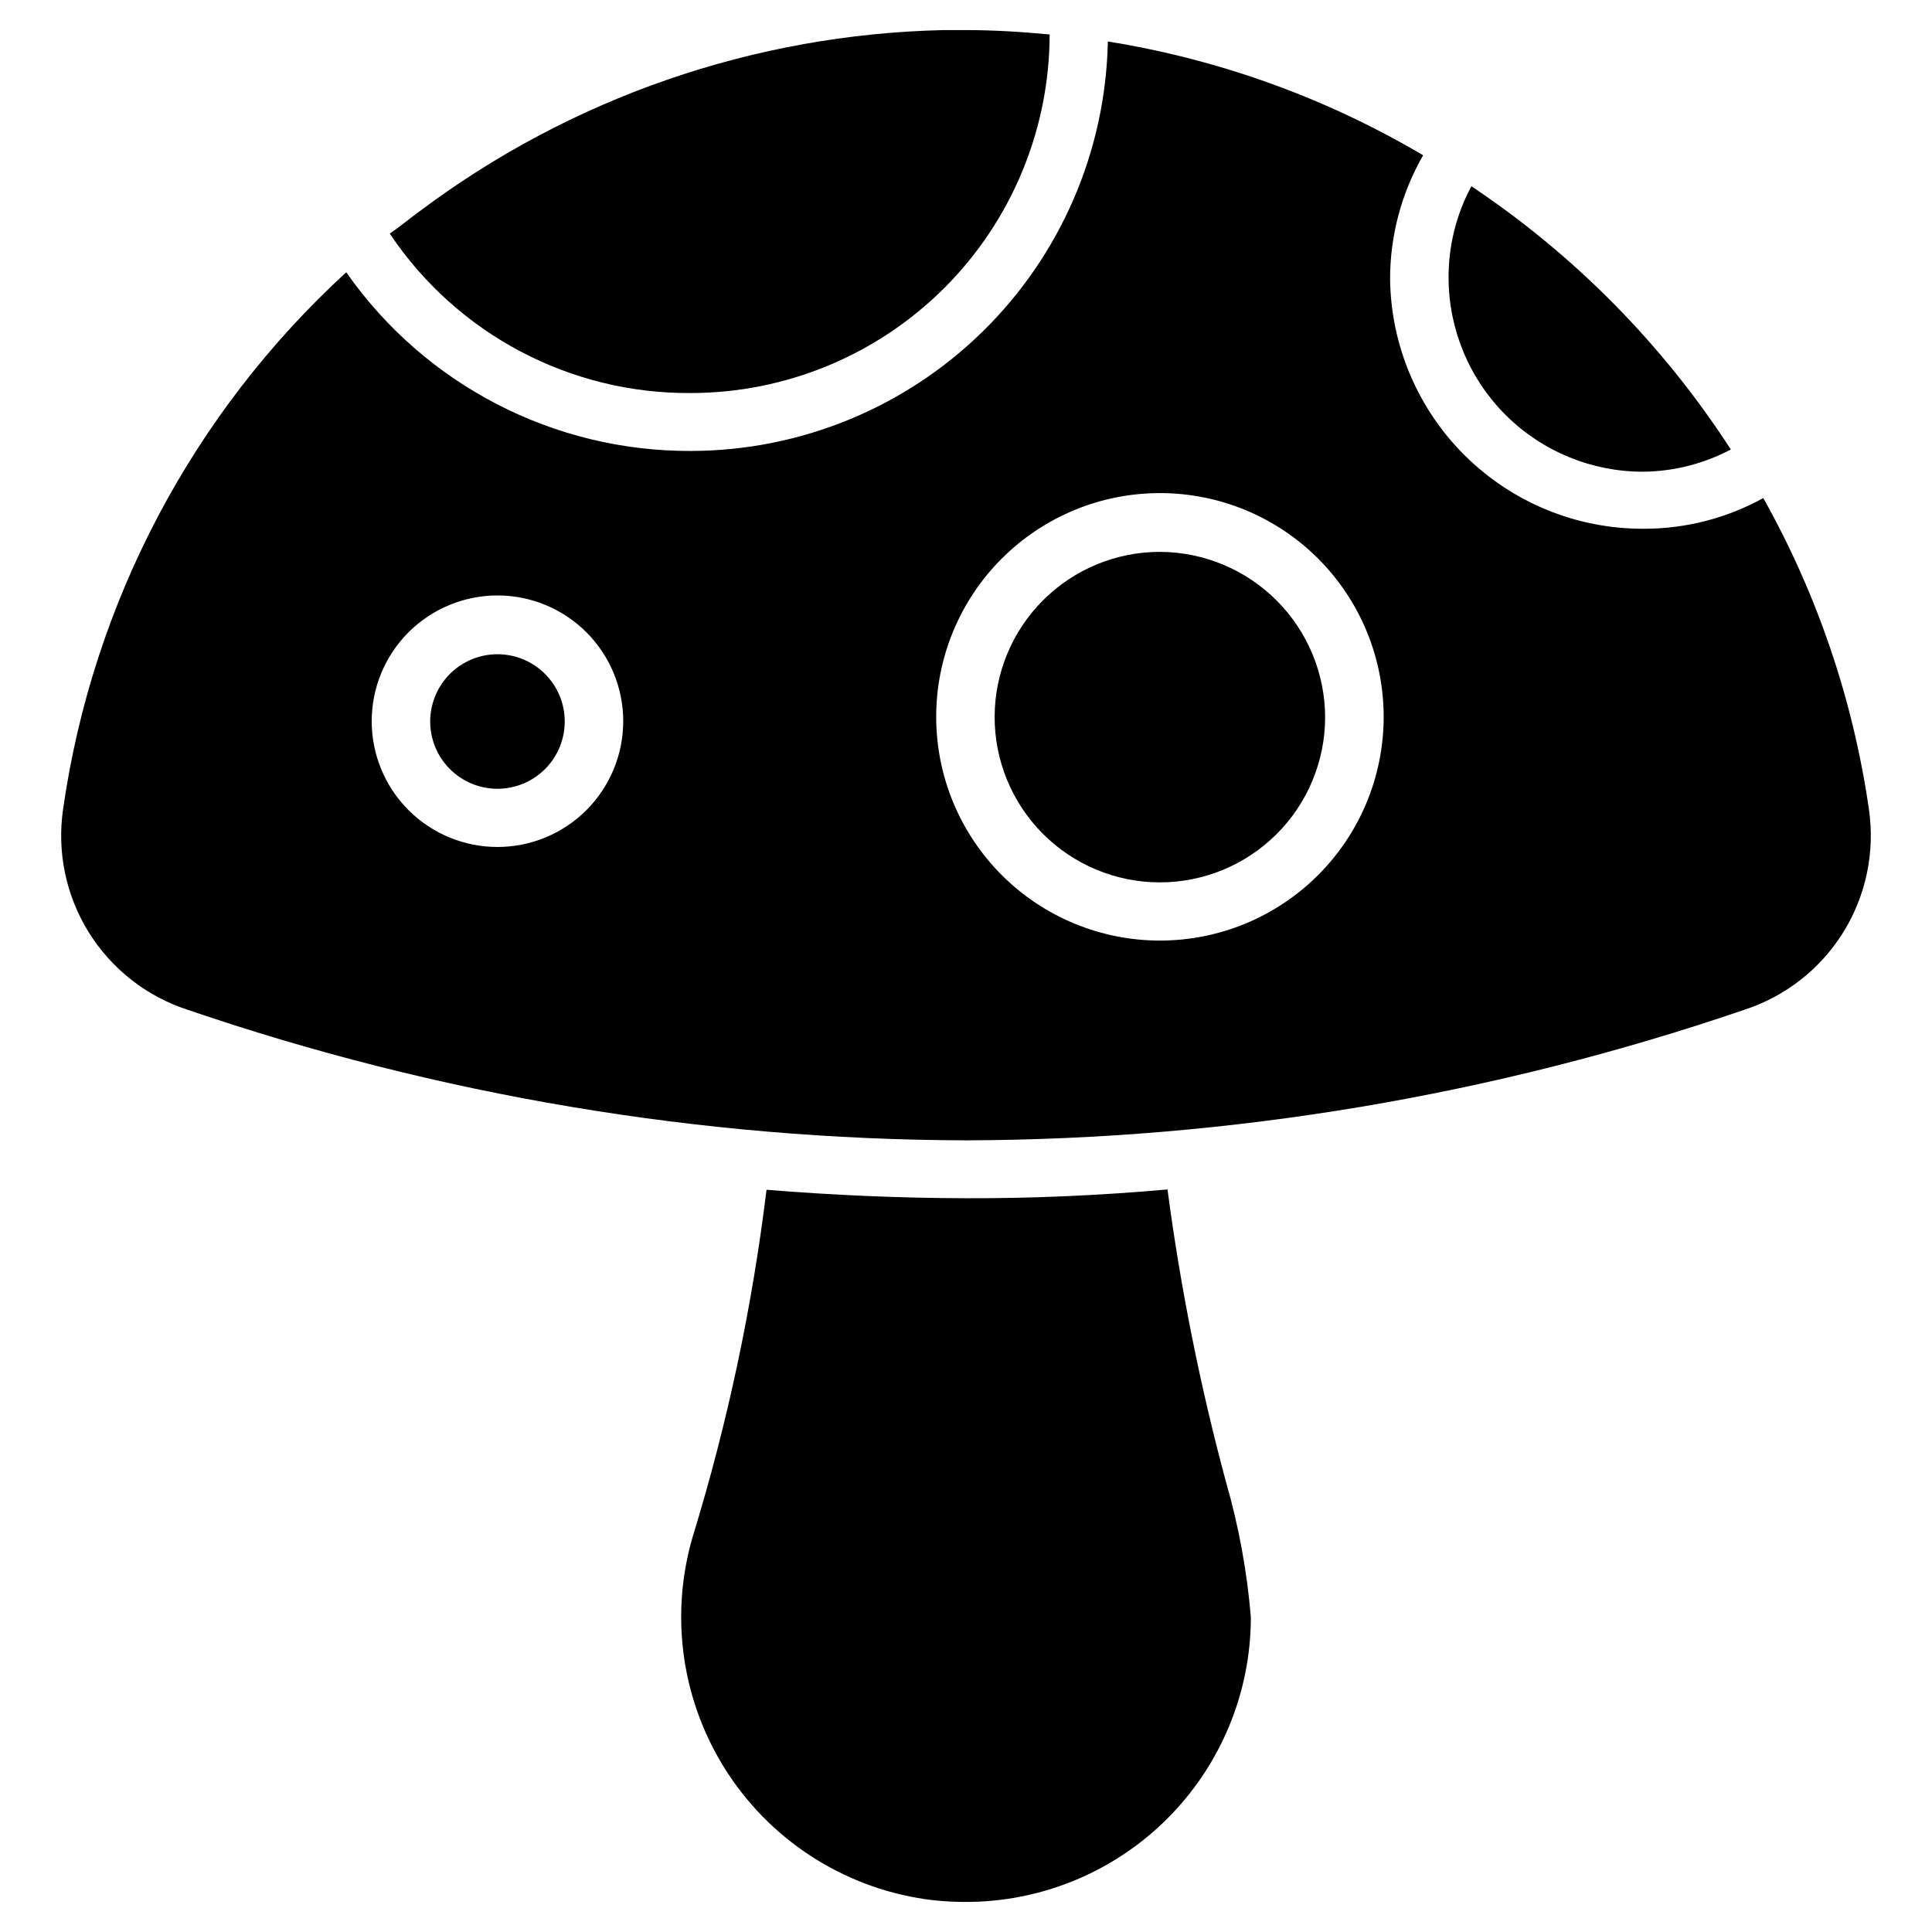
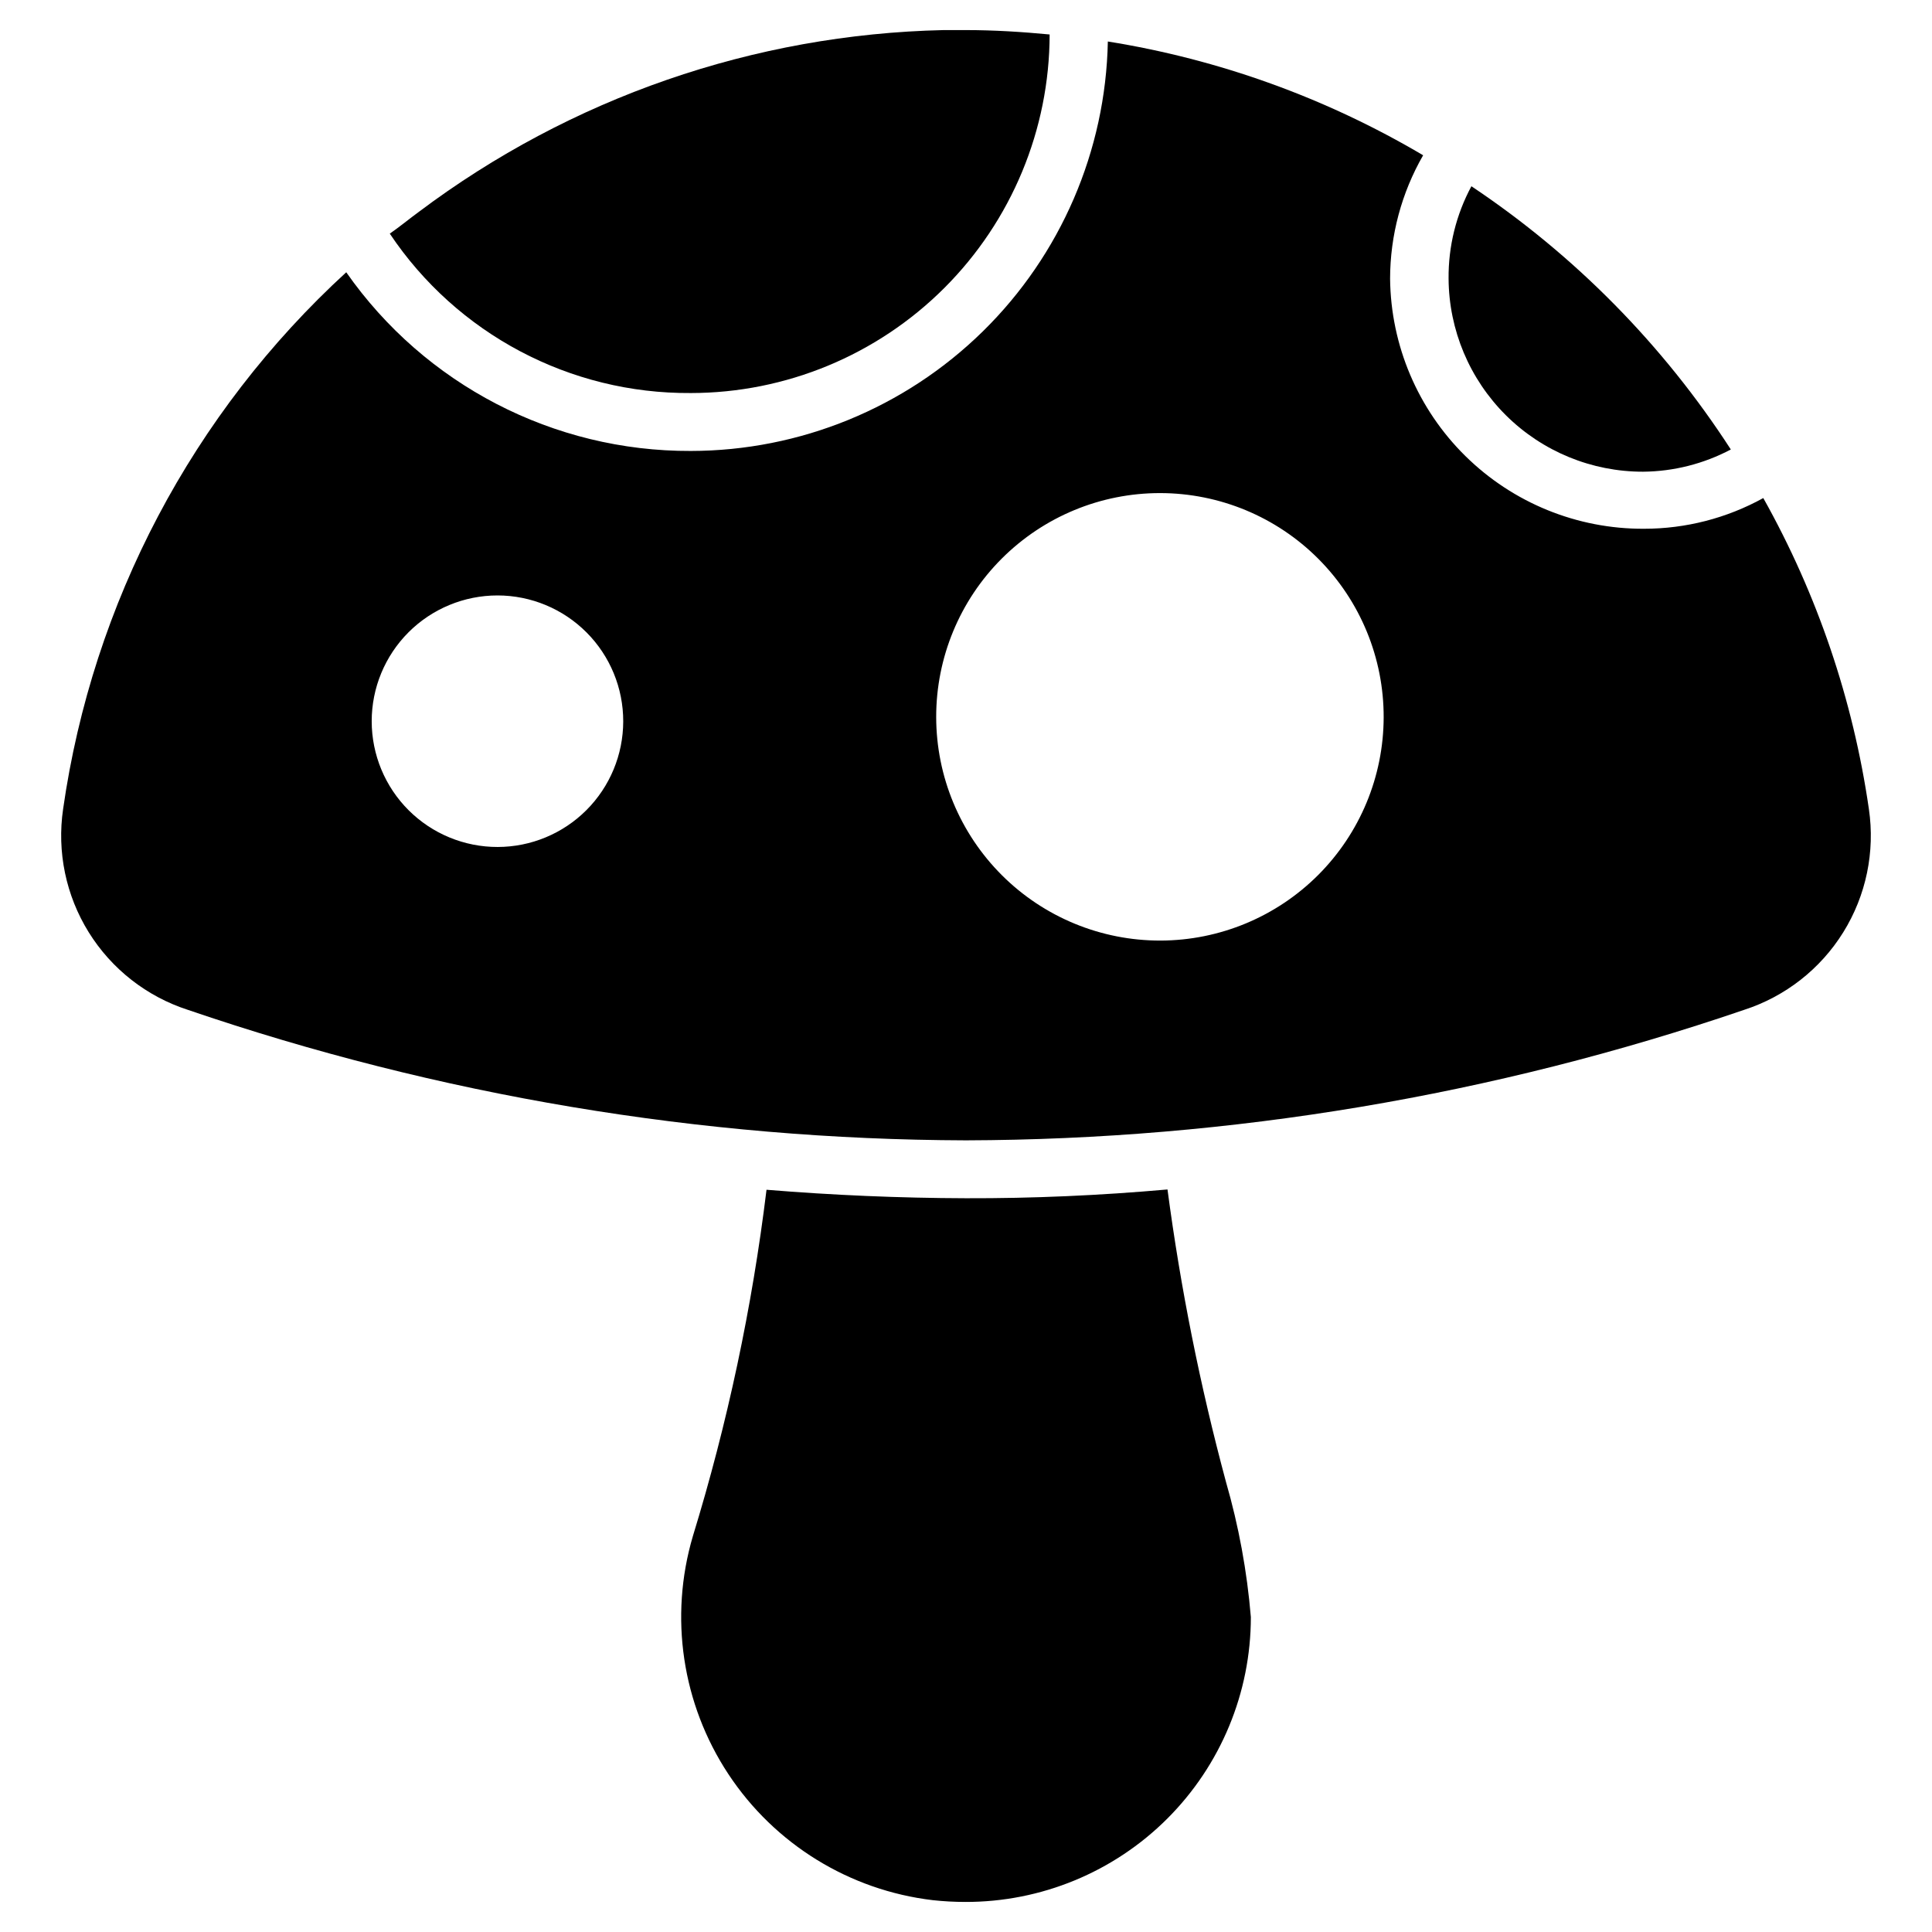
<svg xmlns="http://www.w3.org/2000/svg" fill="#000000" width="800px" height="800px" version="1.1" viewBox="144 144 512 512">
  <g>
    <path d="m475.49 572.54c0 20.047-7.977 39.273-22.168 53.438-14.191 14.16-33.434 22.098-53.48 22.055-2.875 0-5.746-0.156-8.605-0.465-22.113-2.609-41.953-14.84-54.219-33.426-12.266-18.586-15.711-41.637-9.414-62.996 9.199-29.98 15.734-60.715 19.531-91.848 17.672 1.445 35.293 2.195 52.859 2.246 17.57 0.051 35.371-0.723 53.402-2.324h0.004c3.461 26.148 8.641 52.043 15.5 77.512 3.375 11.688 5.582 23.684 6.59 35.809z" />
    <path d="m327.06 248.16c25.203-0.02 49.371-10.035 67.199-27.848 17.828-17.816 27.863-41.973 27.906-67.176-7.363-0.699-14.73-1.164-22.168-1.164h-5.969c-50.219 1.125-98.82 17.957-138.98 48.133-2.559 1.859-4.961 3.875-7.75 5.812 17.797 26.594 47.762 42.465 79.758 42.242z" />
    <path d="m527.89 217.85c0.082 13.609 5.555 26.633 15.211 36.219 9.66 9.586 22.727 14.957 36.336 14.938 8.109-0.07 16.086-2.094 23.25-5.891-17.918-27.695-41.316-51.438-68.75-69.758-4.047 7.523-6.125 15.949-6.047 24.492z" />
-     <path d="m275.91 317.38c-4.731-0.023-9.277 1.84-12.637 5.176-3.359 3.332-5.254 7.867-5.269 12.598-0.012 4.734 1.855 9.277 5.195 12.629 3.34 3.356 7.875 5.242 12.609 5.25 4.731 0.008 9.273-1.867 12.621-5.211 3.348-3.344 5.231-7.883 5.231-12.617 0-4.715-1.867-9.234-5.195-12.578-3.324-3.34-7.84-5.227-12.555-5.246z" />
-     <path d="m451.54 290.25c-11.621-0.043-22.777 4.535-31.02 12.727-8.246 8.188-12.895 19.316-12.93 30.938-0.035 11.617 4.551 22.773 12.746 31.012 8.191 8.238 19.324 12.883 30.945 12.91 11.617 0.027 22.77-4.566 31.004-12.766 8.234-8.195 12.871-19.332 12.891-30.949-0.02-11.59-4.617-22.703-12.789-30.918-8.172-8.215-19.262-12.871-30.848-12.953z" />
    <path d="m639.27 358.38c-4.188-28.949-13.676-56.879-27.98-82.391-9.684 5.344-20.562 8.145-31.625 8.137-17.695 0.086-34.703-6.84-47.309-19.258-12.605-12.414-19.785-29.316-19.969-47.012 0.016-11.48 3.035-22.758 8.758-32.707-25.715-15.195-54.059-25.426-83.555-30.152-0.566 28.949-12.457 56.527-33.121 76.812-20.66 20.285-48.449 31.664-77.406 31.699-36.359 0.133-70.473-17.559-91.305-47.355-40.699 37.309-67.215 87.57-75.031 142.23-1.672 11.359 0.734 22.941 6.793 32.688 6.062 9.75 15.379 17.035 26.305 20.562 66.379 22.688 136.02 34.363 206.18 34.57 70.148-0.207 139.79-11.883 206.17-34.57 10.926-3.527 20.246-10.812 26.305-20.562 6.059-9.746 8.465-21.328 6.793-32.688zm-363.36 10.078c-8.848 0.02-17.34-3.481-23.609-9.727-6.266-6.246-9.789-14.73-9.797-23.578-0.008-8.848 3.504-17.336 9.762-23.594 6.258-6.254 14.746-9.766 23.594-9.762 8.848 0.008 17.328 3.535 23.578 9.801 6.246 6.266 9.746 14.758 9.723 23.605-0.02 8.812-3.527 17.262-9.762 23.492-6.231 6.231-14.676 9.742-23.488 9.762zm175.64 24.805v-0.004c-15.746 0.043-30.859-6.18-42.012-17.293-11.148-11.113-17.426-26.203-17.438-41.949-0.016-15.742 6.234-30.848 17.367-41.977 11.133-11.133 26.234-17.383 41.977-17.367 15.746 0.012 30.836 6.285 41.949 17.438 11.113 11.152 17.336 26.266 17.293 42.012-0.039 15.672-6.281 30.688-17.363 41.77-11.082 11.082-26.102 17.328-41.773 17.367z" />
  </g>
</svg>